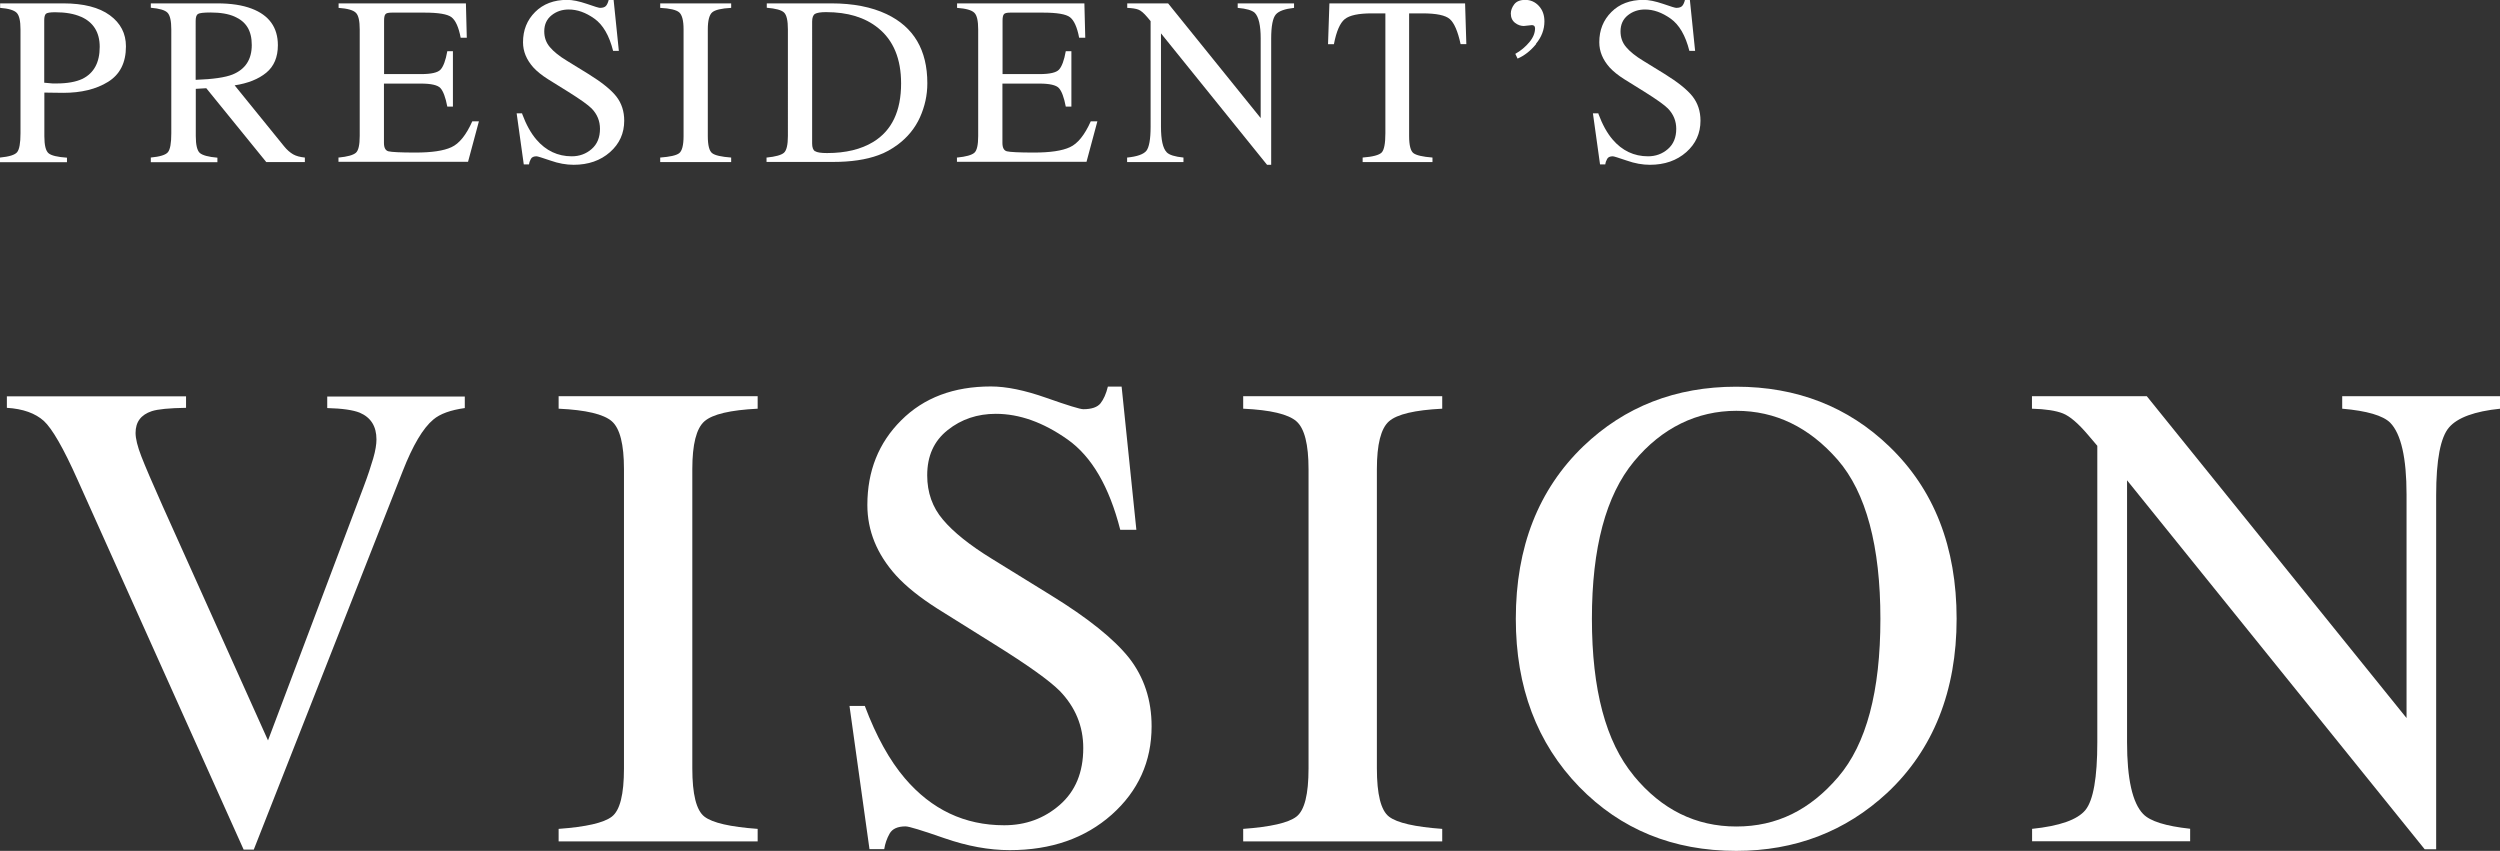
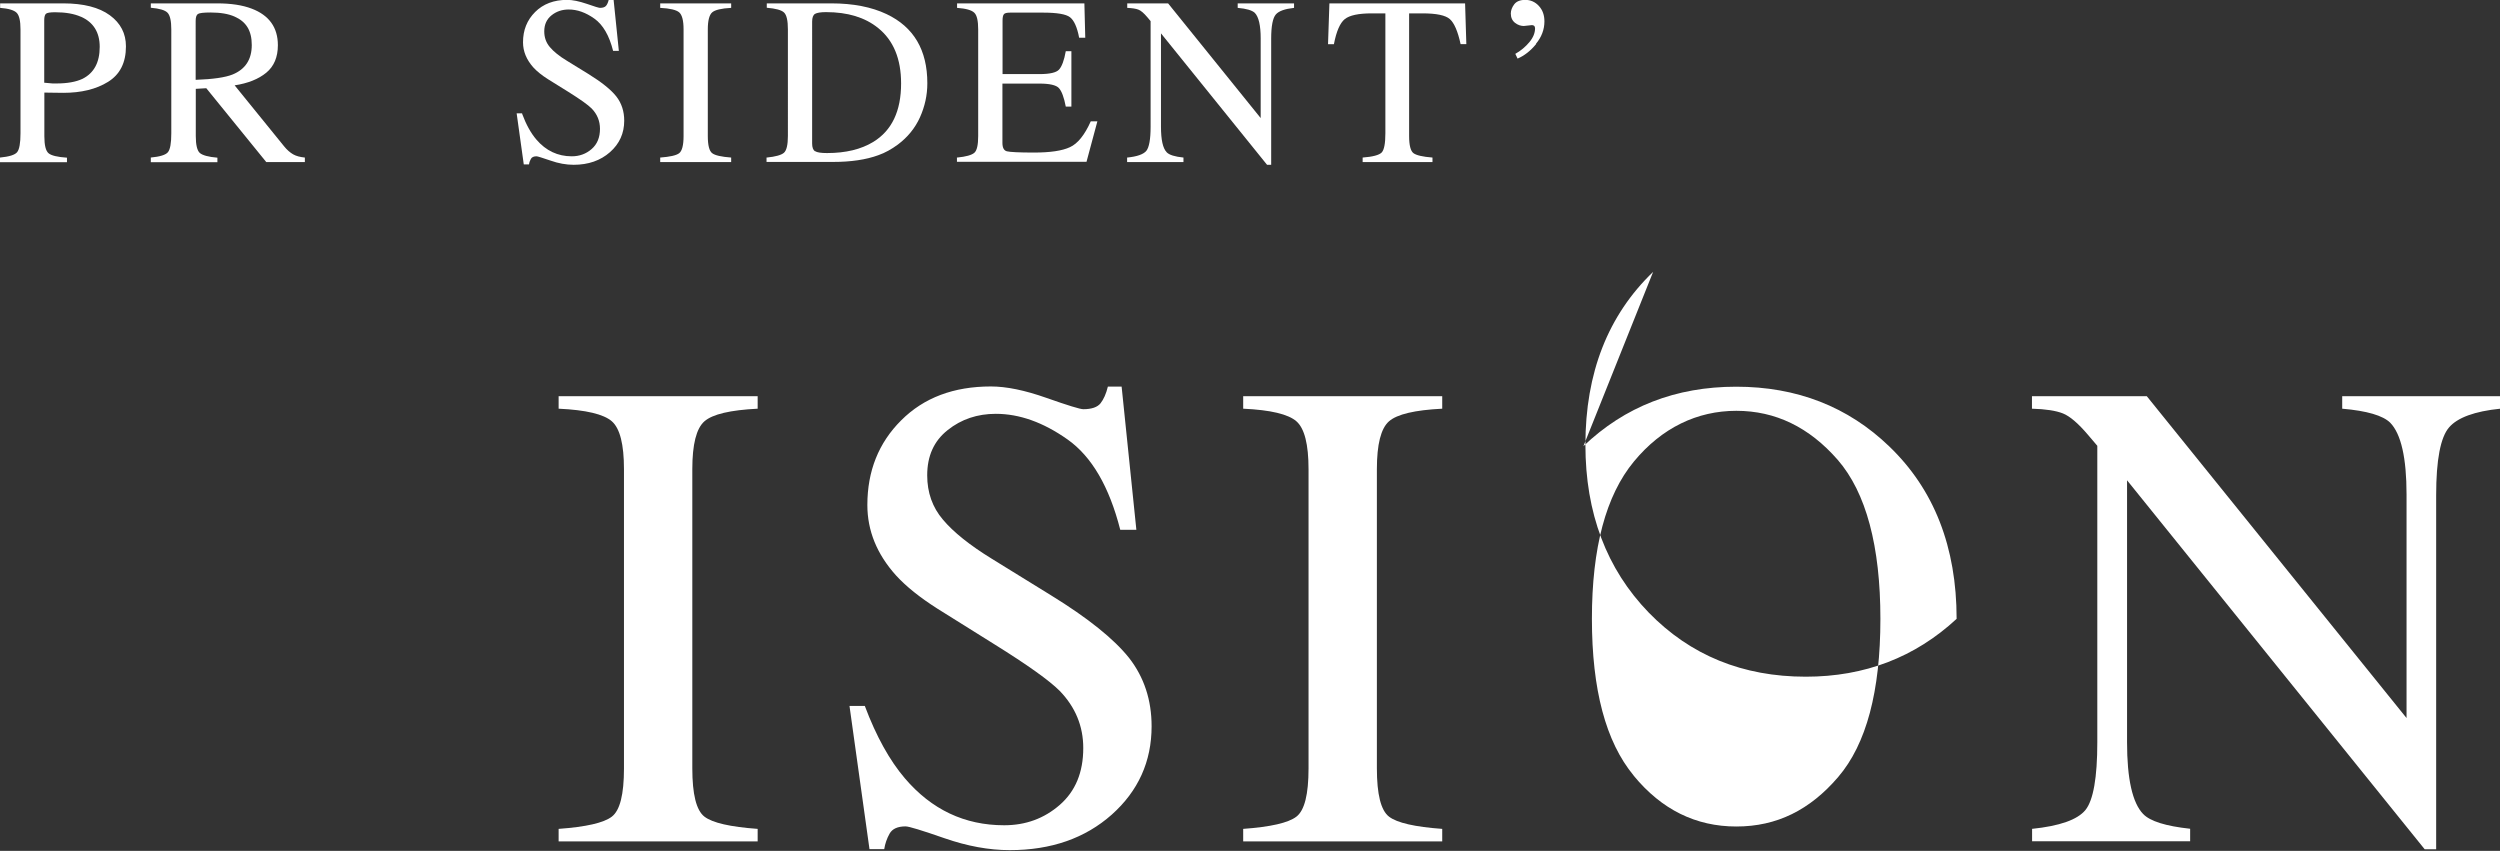
<svg xmlns="http://www.w3.org/2000/svg" id="_イヤー_2" viewBox="0 0 200.09 68.1">
  <rect x="0" y="0" width="200.09" height="68.1" fill="#333333" stroke="none" />
  <defs>
    <style>.cls-1{fill:#fff;}</style>
  </defs>
  <g id="_イヤー_2-2">
    <g>
      <path class="cls-1" d="M0,12.61c.73-.07,1.19-.21,1.37-.43,.18-.22,.27-.73,.27-1.51V2.35c0-.67-.1-1.11-.3-1.32-.2-.21-.65-.35-1.33-.4V.27H5.06c1.62,0,2.87,.32,3.73,.95,.86,.63,1.29,1.46,1.29,2.49,0,1.31-.48,2.25-1.43,2.84s-2.15,.88-3.59,.88c-.21,0-.47,0-.79-.01-.32,0-.56-.01-.72-.01v3.49c0,.72,.11,1.17,.33,1.36,.22,.19,.72,.31,1.48,.36v.36H0v-.36ZM6.47,1.34c-.54-.24-1.23-.36-2.06-.36-.39,0-.64,.04-.73,.12-.09,.08-.14,.25-.14,.52V6.62c.34,.03,.57,.05,.67,.06,.11,0,.21,0,.31,0,.88,0,1.57-.13,2.08-.37,.92-.46,1.38-1.31,1.38-2.56,0-1.17-.51-1.98-1.52-2.42Z" />
      <path class="cls-1" d="M12.06,12.61c.74-.07,1.2-.21,1.38-.43,.18-.22,.27-.72,.27-1.52V2.35c0-.67-.1-1.12-.3-1.33-.2-.21-.65-.34-1.34-.4V.27h5.31c1.11,0,2.03,.14,2.76,.42,1.4,.53,2.1,1.51,2.1,2.93,0,.95-.31,1.69-.93,2.2-.62,.51-1.47,.85-2.53,1.01l3.95,4.87c.24,.3,.49,.51,.73,.65s.56,.22,.94,.26v.36h-3.09l-4.8-5.91-.84,.05v3.78c0,.71,.11,1.16,.32,1.35,.22,.19,.69,.32,1.41,.38v.36h-5.33v-.36Zm6.56-6.65c1.02-.42,1.53-1.2,1.53-2.36s-.46-1.87-1.37-2.27c-.49-.22-1.13-.33-1.94-.33-.54,0-.88,.04-1,.12-.12,.08-.18,.26-.18,.55V6.39c1.38-.05,2.37-.19,2.96-.43Z" />
-       <path class="cls-1" d="M27.11,12.61c.71-.07,1.16-.2,1.37-.38s.31-.63,.31-1.35V2.35c0-.68-.1-1.13-.31-1.33-.21-.21-.67-.34-1.38-.39V.27h10.19l.07,2.75h-.49c-.16-.85-.41-1.39-.73-1.64s-1.05-.37-2.17-.37h-2.61c-.28,0-.46,.04-.52,.14-.07,.09-.1,.26-.1,.51V5.93h2.96c.82,0,1.34-.12,1.56-.36s.41-.73,.54-1.47h.45v4.43h-.45c-.14-.74-.33-1.24-.55-1.48-.22-.24-.74-.36-1.56-.36h-2.96v4.75c0,.38,.12,.61,.36,.67s.96,.1,2.16,.1c1.3,0,2.26-.14,2.88-.43,.62-.28,1.18-.97,1.67-2.07h.53l-.87,3.24h-10.37v-.36Z" />
      <path class="cls-1" d="M41.79,9.11c.32,.86,.7,1.55,1.14,2.06,.76,.89,1.71,1.34,2.83,1.34,.61,0,1.14-.19,1.59-.58s.67-.93,.67-1.62c0-.62-.22-1.17-.67-1.63-.29-.29-.91-.73-1.85-1.32l-1.64-1.02c-.49-.31-.89-.63-1.18-.95-.54-.61-.82-1.27-.82-2.01,0-.97,.32-1.77,.97-2.42,.64-.64,1.5-.97,2.56-.97,.44,0,.96,.11,1.58,.32,.62,.22,.97,.32,1.05,.32,.24,0,.4-.06,.49-.17,.09-.11,.16-.27,.21-.48h.39l.42,4.09h-.46c-.31-1.23-.81-2.09-1.5-2.58-.69-.49-1.37-.73-2.05-.73-.52,0-.98,.15-1.37,.46-.39,.31-.59,.74-.59,1.29,0,.49,.15,.91,.45,1.26,.3,.36,.76,.73,1.39,1.11l1.69,1.04c1.05,.65,1.8,1.25,2.23,1.79,.43,.55,.64,1.2,.64,1.95,0,1.01-.38,1.85-1.14,2.52-.76,.67-1.73,1.01-2.91,1.01-.59,0-1.21-.11-1.86-.34-.65-.22-1.02-.34-1.11-.34-.22,0-.38,.07-.45,.21-.08,.14-.13,.28-.15,.44h-.42l-.57-4.09h.44Z" />
      <path class="cls-1" d="M52.84,12.61c.78-.06,1.29-.17,1.52-.35,.23-.18,.35-.64,.35-1.37V2.35c0-.71-.12-1.16-.35-1.36-.23-.2-.74-.32-1.52-.36V.27h5.68v.36c-.78,.04-1.29,.16-1.52,.36-.23,.2-.35,.66-.35,1.36V10.89c0,.74,.12,1.2,.35,1.37,.23,.18,.74,.29,1.52,.35v.36h-5.68v-.36Z" />
      <path class="cls-1" d="M61.37,12.61c.7-.07,1.16-.2,1.37-.38,.21-.18,.32-.63,.32-1.35V2.35c0-.7-.1-1.15-.31-1.35s-.67-.32-1.38-.38V.27h5.17c1.74,0,3.22,.29,4.42,.86,2.17,1.03,3.26,2.87,3.26,5.53,0,.96-.2,1.86-.59,2.73-.39,.86-.98,1.59-1.77,2.18-.5,.37-1.02,.66-1.56,.85-.98,.36-2.19,.54-3.62,.54h-5.33v-.36Zm3.87-.51c.15,.1,.47,.15,.95,.15,1.5,0,2.73-.3,3.7-.89,1.49-.91,2.23-2.47,2.23-4.68,0-1.97-.61-3.45-1.84-4.44-1.05-.85-2.44-1.27-4.17-1.27-.43,0-.72,.05-.88,.14-.15,.09-.23,.3-.23,.62V11.49c0,.31,.08,.52,.23,.62Z" />
      <path class="cls-1" d="M76.61,12.61c.71-.07,1.16-.2,1.37-.38s.31-.63,.31-1.35V2.35c0-.68-.1-1.13-.31-1.33-.21-.21-.67-.34-1.38-.39V.27h10.19l.07,2.75h-.49c-.16-.85-.41-1.39-.73-1.64s-1.05-.37-2.17-.37h-2.61c-.28,0-.46,.04-.52,.14-.07,.09-.1,.26-.1,.51V5.93h2.96c.82,0,1.34-.12,1.56-.36s.41-.73,.54-1.47h.45v4.43h-.45c-.14-.74-.33-1.24-.55-1.48-.22-.24-.74-.36-1.56-.36h-2.96v4.75c0,.38,.12,.61,.36,.67s.96,.1,2.16,.1c1.3,0,2.26-.14,2.88-.43,.62-.28,1.18-.97,1.67-2.07h.53l-.87,3.24h-10.37v-.36Z" />
      <path class="cls-1" d="M90.22,12.61c.79-.08,1.3-.26,1.53-.54,.22-.28,.34-.92,.34-1.93V1.69l-.26-.31c-.28-.33-.52-.54-.72-.61-.2-.08-.49-.12-.89-.14V.27h3.27l7.41,9.18V3.08c0-1.05-.16-1.73-.47-2.05-.21-.2-.66-.34-1.37-.4V.27h4.51v.36c-.73,.08-1.22,.25-1.46,.53-.24,.28-.37,.92-.37,1.93V13.19h-.33l-8.49-10.52v7.47c0,1.05,.15,1.73,.46,2.05,.2,.21,.65,.35,1.34,.42v.36h-4.51v-.36Z" />
      <path class="cls-1" d="M106.41,.27h10.85l.1,3.26h-.46c-.22-1.02-.51-1.69-.86-2-.35-.31-1.08-.46-2.19-.46h-1.07V10.89c0,.74,.12,1.2,.35,1.37s.74,.29,1.52,.35v.36h-5.59v-.36c.81-.06,1.32-.2,1.52-.4,.2-.21,.3-.72,.3-1.55V1.07h-1.08c-1.06,0-1.78,.15-2.17,.46-.38,.31-.67,.97-.87,2.01h-.47l.11-3.26Z" />
      <path class="cls-1" d="M122.95,3.52c-.45,.55-.95,.94-1.49,1.17l-.18-.38c.44-.25,.81-.56,1.12-.93,.31-.37,.46-.74,.46-1.12,0-.09-.03-.15-.07-.19-.05-.04-.11-.06-.18-.06-.37,.04-.58,.07-.65,.07-.24,0-.48-.08-.7-.25-.22-.17-.34-.42-.34-.75,0-.24,.09-.49,.27-.73s.48-.36,.89-.36,.79,.16,1.09,.49c.3,.33,.44,.74,.44,1.23,0,.66-.23,1.26-.68,1.8Z" />
-       <path class="cls-1" d="M127.93,9.11c.32,.86,.7,1.55,1.14,2.06,.76,.89,1.71,1.34,2.83,1.34,.61,0,1.14-.19,1.59-.58s.67-.93,.67-1.62c0-.62-.22-1.17-.67-1.63-.29-.29-.91-.73-1.85-1.32l-1.64-1.02c-.49-.31-.89-.63-1.18-.95-.54-.61-.82-1.27-.82-2.01,0-.97,.32-1.77,.97-2.42,.64-.64,1.5-.97,2.56-.97,.44,0,.96,.11,1.58,.32,.62,.22,.97,.32,1.05,.32,.24,0,.4-.06,.49-.17,.09-.11,.16-.27,.21-.48h.39l.42,4.09h-.46c-.31-1.23-.81-2.09-1.5-2.58-.69-.49-1.37-.73-2.05-.73-.52,0-.98,.15-1.37,.46-.39,.31-.59,.74-.59,1.29,0,.49,.15,.91,.45,1.26,.3,.36,.76,.73,1.39,1.11l1.69,1.04c1.05,.65,1.8,1.25,2.23,1.79,.43,.55,.64,1.2,.64,1.95,0,1.01-.38,1.85-1.14,2.52-.76,.67-1.73,1.01-2.91,1.01-.59,0-1.21-.11-1.86-.34-.65-.22-1.02-.34-1.11-.34-.22,0-.38,.07-.45,.21-.08,.14-.13,.28-.15,.44h-.42l-.57-4.09h.44Z" />
-       <path class="cls-1" d="M14.89,31.72v.92c-1.35,.02-2.27,.11-2.75,.27-.86,.29-1.29,.86-1.29,1.74,0,.45,.15,1.07,.46,1.87,.31,.8,.88,2.13,1.71,3.99l8.43,18.75,7.65-20.29c.34-.9,.59-1.66,.77-2.28,.18-.62,.26-1.13,.26-1.52,0-1.05-.45-1.76-1.34-2.14-.52-.21-1.39-.34-2.6-.37v-.92h11.01v.92c-1.14,.16-1.98,.46-2.52,.92-.82,.68-1.64,2.06-2.45,4.13l-11.92,30.29h-.81L6.2,38.38c-1.12-2.51-2.02-4.07-2.69-4.69-.68-.61-1.66-.97-2.96-1.05v-.92H14.89Z" />
      <path class="cls-1" d="M44.71,66.34c2.19-.16,3.61-.48,4.26-.98,.65-.5,.97-1.78,.97-3.86v-23.95c0-1.98-.32-3.26-.97-3.83s-2.07-.91-4.26-1.01v-1h15.93v1c-2.19,.11-3.61,.44-4.26,1.01-.65,.57-.97,1.85-.97,3.83v23.95c0,2.07,.32,3.36,.97,3.86,.65,.5,2.07,.82,4.26,.98v1h-15.93v-1Z" />
      <path class="cls-1" d="M69.22,56.51c.91,2.42,1.98,4.35,3.2,5.78,2.14,2.51,4.79,3.76,7.95,3.76,1.72,0,3.2-.54,4.45-1.63,1.25-1.09,1.88-2.6,1.88-4.55,0-1.75-.63-3.28-1.89-4.58-.82-.82-2.55-2.06-5.2-3.71l-4.59-2.87c-1.38-.88-2.49-1.76-3.31-2.66-1.53-1.7-2.29-3.58-2.29-5.63,0-2.72,.9-4.98,2.71-6.78,1.81-1.81,4.2-2.71,7.18-2.71,1.23,0,2.7,.3,4.43,.91s2.71,.91,2.96,.91c.67,0,1.13-.16,1.38-.47,.25-.32,.45-.76,.59-1.34h1.1l1.18,11.46h-1.29c-.88-3.45-2.28-5.86-4.22-7.23-1.94-1.37-3.85-2.05-5.74-2.05-1.47,0-2.76,.43-3.85,1.3-1.1,.87-1.64,2.07-1.64,3.62,0,1.38,.42,2.57,1.26,3.55,.84,1,2.14,2.04,3.91,3.13l4.73,2.92c2.96,1.82,5.05,3.5,6.26,5.02,1.2,1.54,1.8,3.37,1.8,5.47,0,2.82-1.07,5.18-3.19,7.07-2.13,1.89-4.85,2.84-8.16,2.84-1.67,0-3.4-.32-5.22-.95-1.81-.63-2.85-.95-3.12-.95-.63,0-1.06,.19-1.28,.58-.22,.39-.36,.8-.43,1.24h-1.18l-1.6-11.46h1.24Z" />
      <path class="cls-1" d="M99.5,66.34c2.19-.16,3.61-.48,4.26-.98,.65-.5,.97-1.78,.97-3.86v-23.95c0-1.98-.32-3.26-.97-3.83s-2.07-.91-4.26-1.01v-1h15.93v1c-2.19,.11-3.61,.44-4.26,1.01-.65,.57-.97,1.85-.97,3.83v23.95c0,2.07,.32,3.36,.97,3.86,.65,.5,2.07,.82,4.26,.98v1h-15.93v-1Z" />
-       <path class="cls-1" d="M126.73,35.71c3.31-3.17,7.39-4.76,12.23-4.76s8.94,1.59,12.25,4.78c3.59,3.45,5.39,8.05,5.39,13.8s-1.86,10.48-5.57,13.94c-3.33,3.08-7.35,4.63-12.07,4.63-5.05,0-9.24-1.71-12.57-5.13-3.38-3.49-5.07-7.97-5.07-13.44,0-5.75,1.81-10.36,5.42-13.83Zm4.03,26.38c2.23,2.71,4.97,4.06,8.21,4.06s5.89-1.32,8.15-3.96c2.26-2.64,3.38-6.86,3.38-12.66s-1.14-10.11-3.42-12.73c-2.28-2.61-4.98-3.92-8.11-3.92s-5.96,1.35-8.2,4.06-3.36,6.9-3.36,12.58,1.11,9.85,3.34,12.55Z" />
+       <path class="cls-1" d="M126.73,35.71c3.31-3.17,7.39-4.76,12.23-4.76s8.94,1.59,12.25,4.78c3.59,3.45,5.39,8.05,5.39,13.8c-3.33,3.08-7.35,4.63-12.07,4.63-5.05,0-9.24-1.71-12.57-5.13-3.38-3.49-5.07-7.97-5.07-13.44,0-5.75,1.81-10.36,5.42-13.83Zm4.03,26.38c2.23,2.71,4.97,4.06,8.21,4.06s5.89-1.32,8.15-3.96c2.26-2.64,3.38-6.86,3.38-12.66s-1.14-10.11-3.42-12.73c-2.28-2.61-4.98-3.92-8.11-3.92s-5.96,1.35-8.2,4.06-3.36,6.9-3.36,12.58,1.11,9.85,3.34,12.55Z" />
      <path class="cls-1" d="M162.62,66.34c2.23-.23,3.65-.73,4.29-1.51,.63-.78,.95-2.59,.95-5.43v-23.72l-.74-.87c-.79-.93-1.46-1.5-2.01-1.72-.55-.22-1.38-.35-2.48-.38v-1h9.19l20.79,25.76v-17.89c0-2.94-.44-4.86-1.31-5.75-.58-.57-1.86-.95-3.84-1.12v-1h12.65v1c-2.05,.21-3.42,.71-4.1,1.5-.68,.79-1.03,2.59-1.03,5.42v28.34h-.92l-23.82-29.53v20.96c0,2.94,.43,4.86,1.29,5.75,.56,.58,1.81,.97,3.76,1.18v1h-12.65v-1Z" />
    </g>
  </g>
</svg>